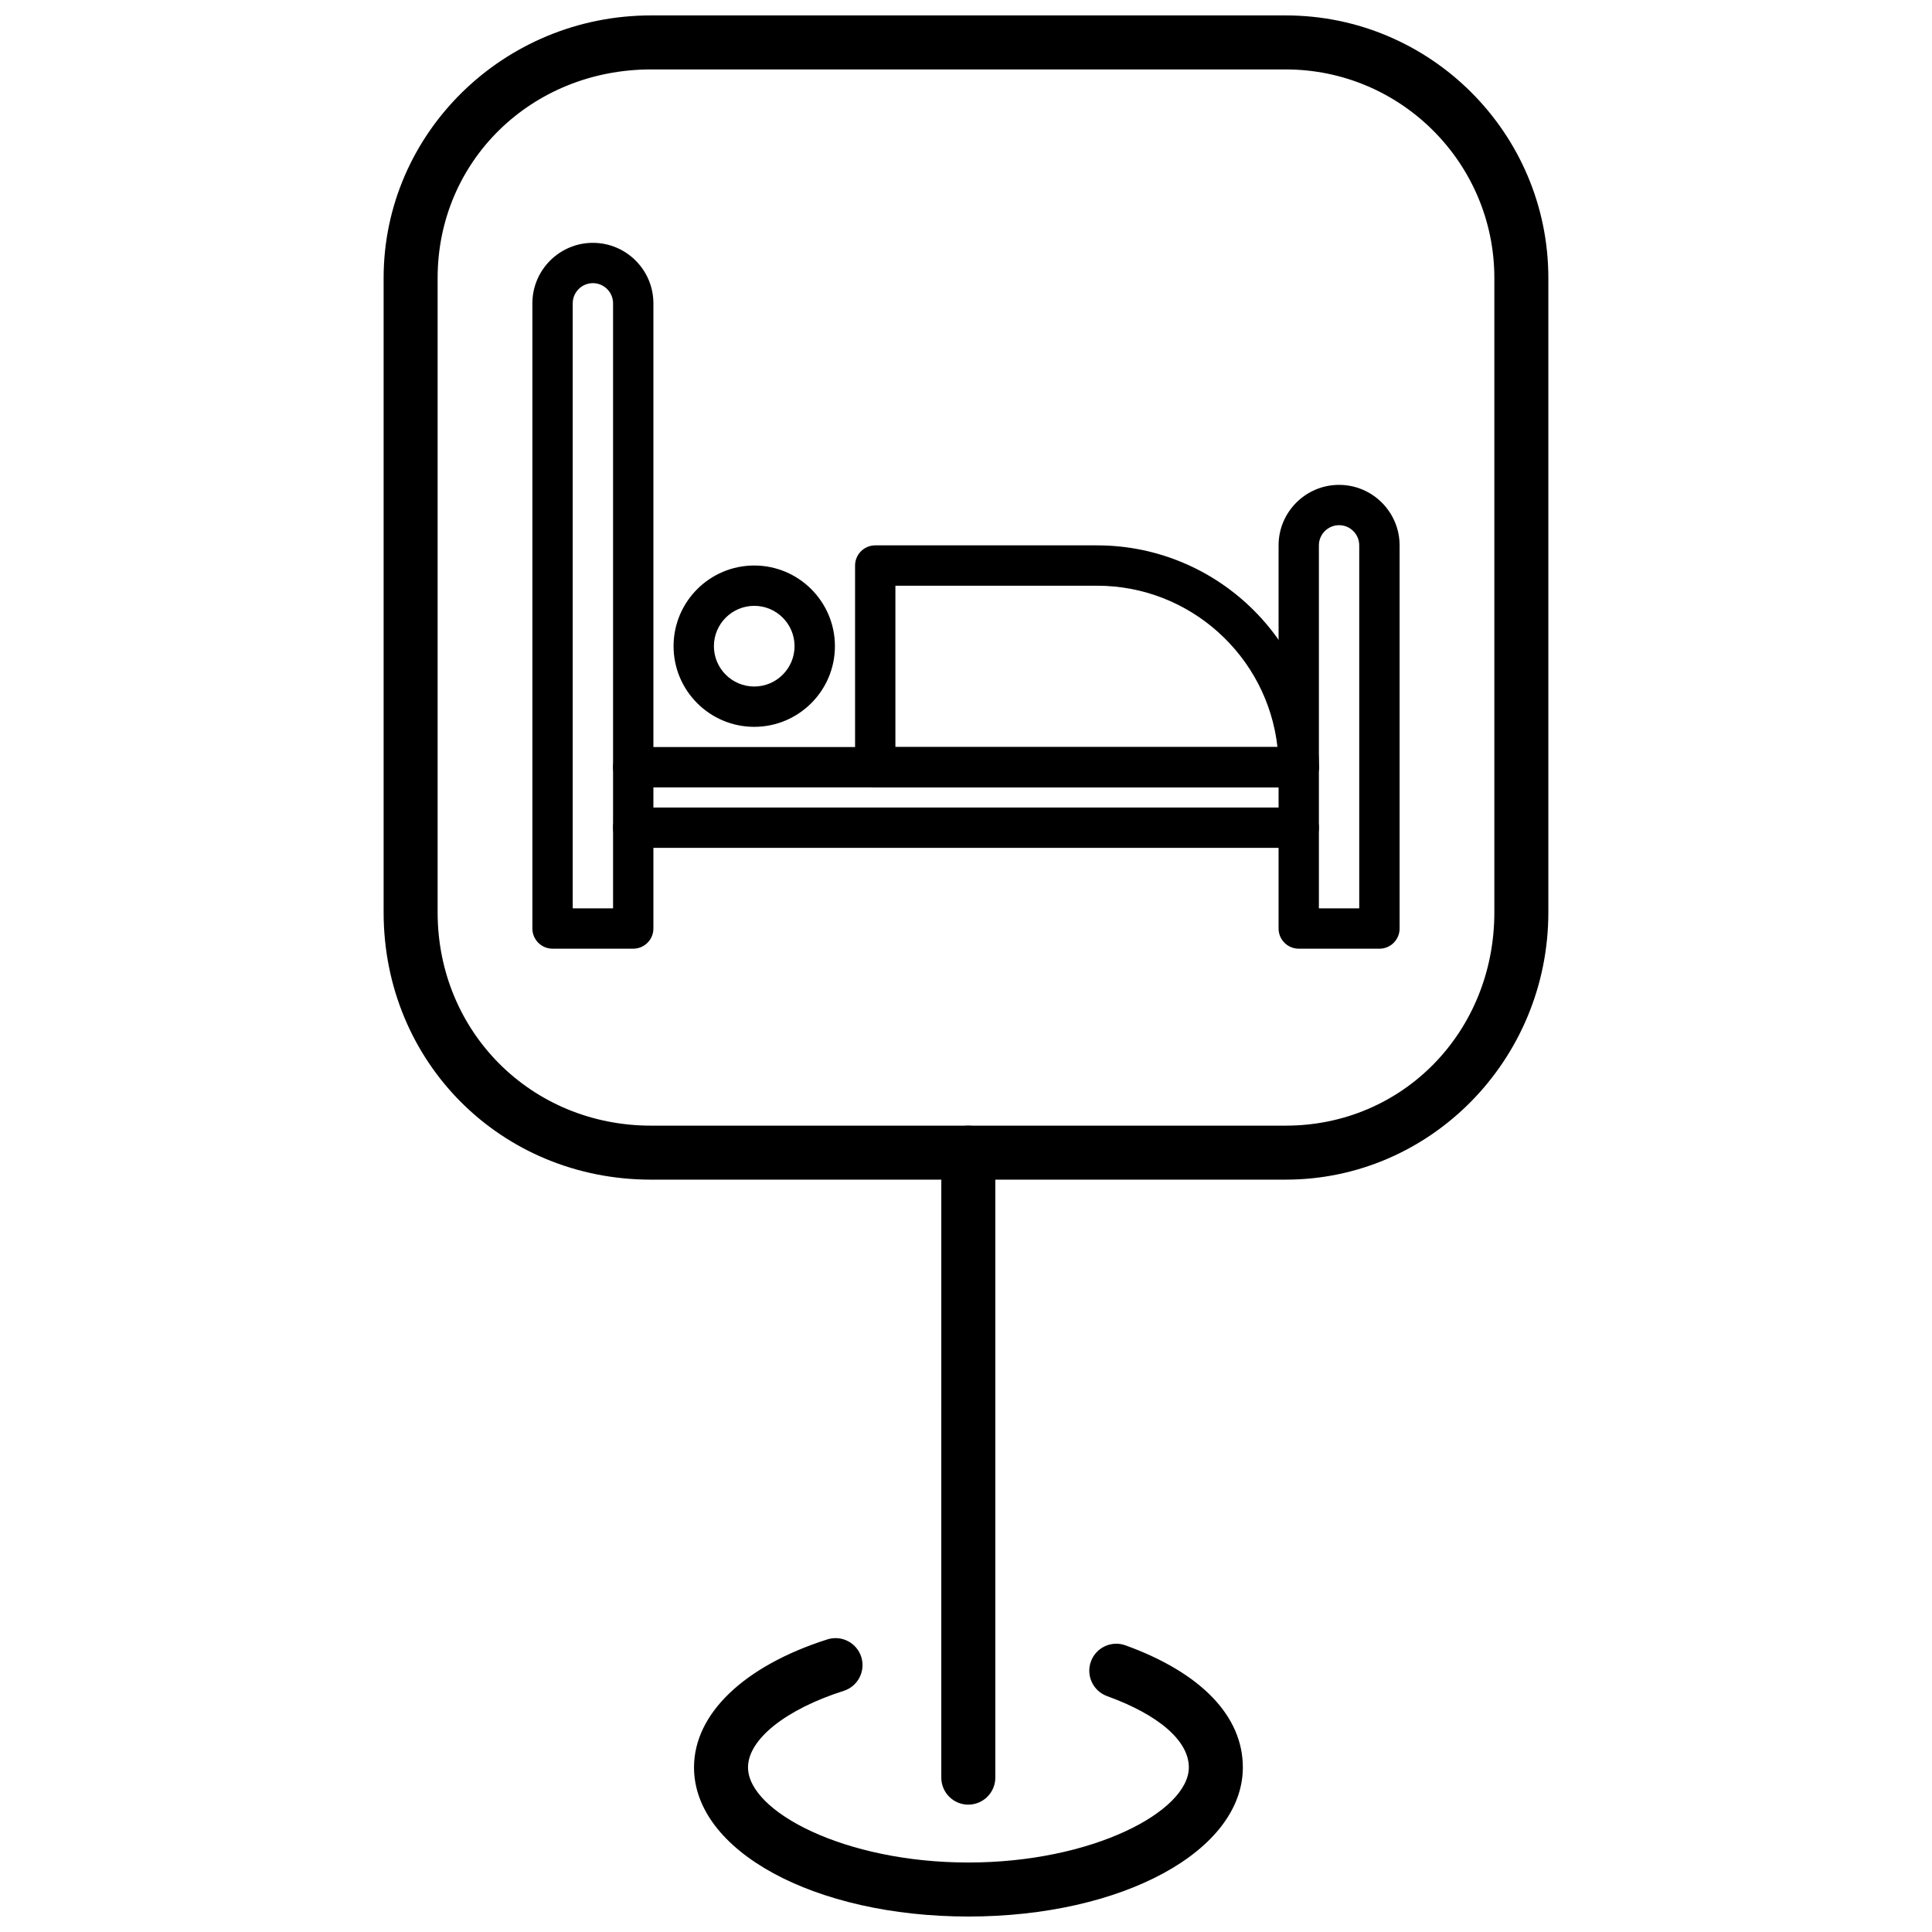
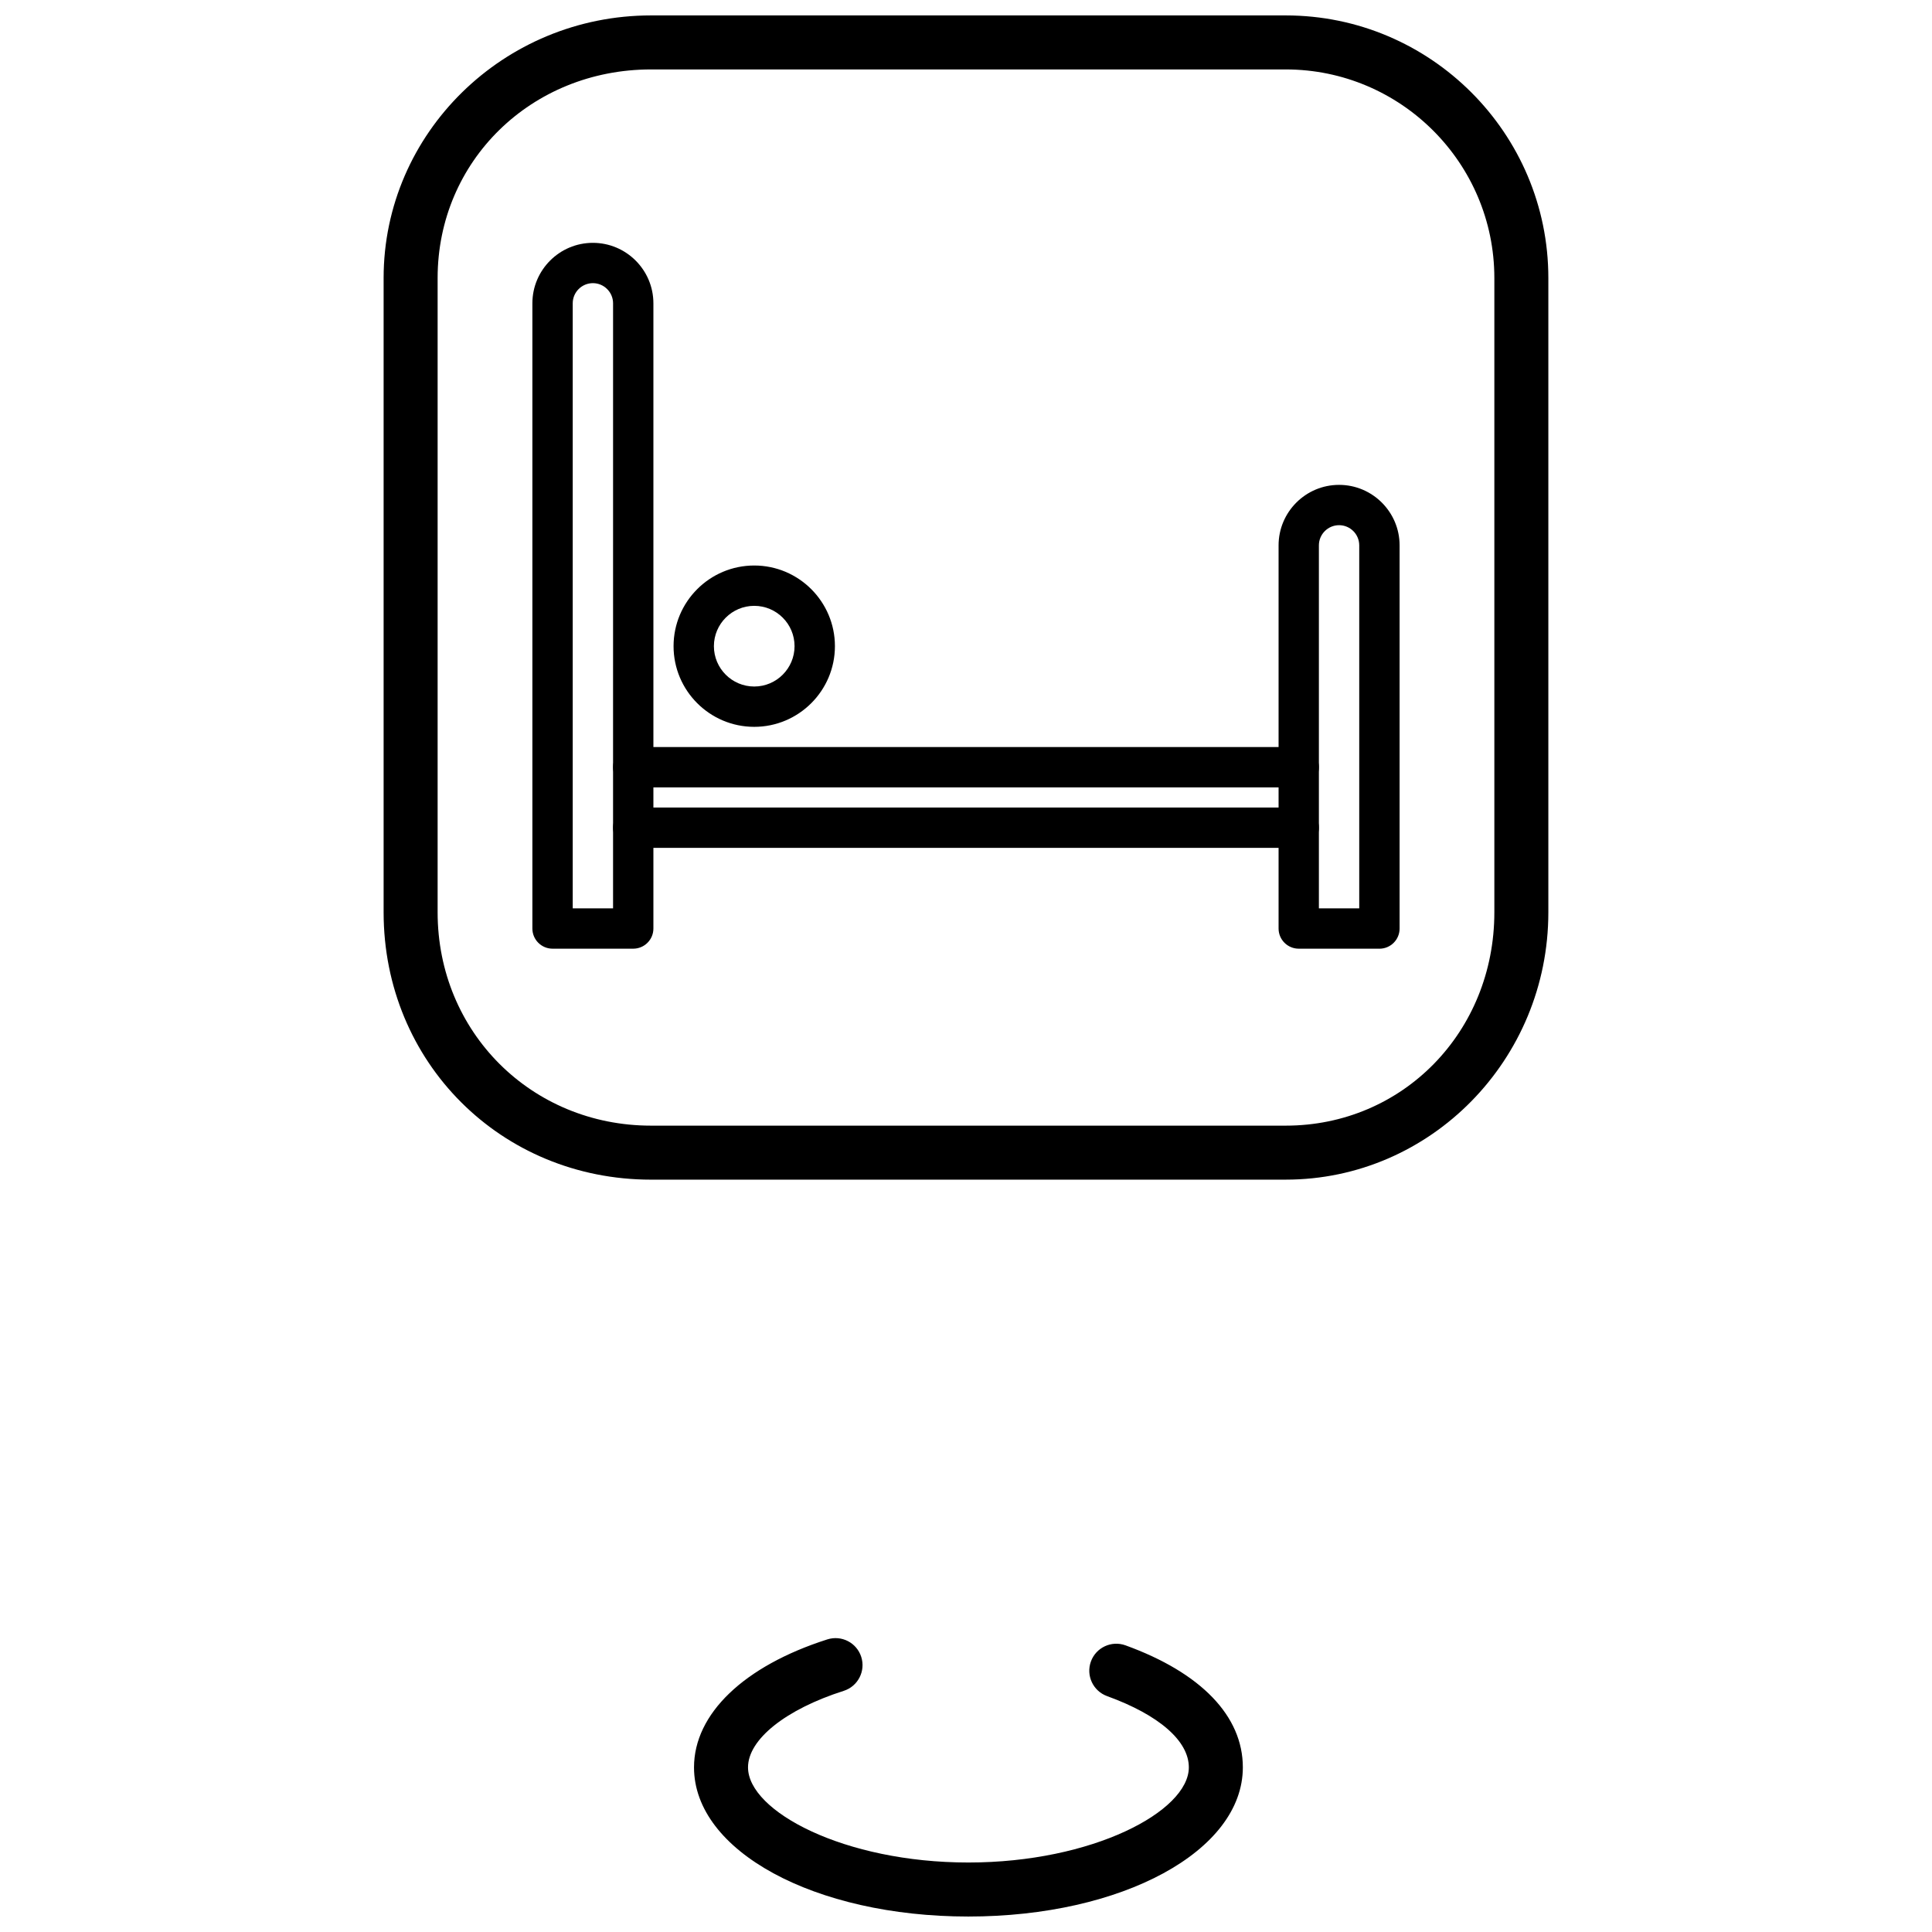
<svg xmlns="http://www.w3.org/2000/svg" width="800px" height="800px" version="1.1" viewBox="144 144 512 512">
  <defs>
    <clipPath id="b">
      <path d="m245 148.09h310v308.91h-310z" />
    </clipPath>
    <clipPath id="a">
      <path d="m327 578h147v73.902h-147z" />
    </clipPath>
  </defs>
  <g clip-path="url(#b)">
    <path d="m484.73 456.62h-168.2c-39.738 0-70.867-31.117-70.867-70.844v-168.1c0-38.371 31.789-69.59 70.867-69.59h168.2c38.379 0 69.598 31.219 69.598 69.59v168.1c0.004 39.062-31.223 70.84-69.598 70.84zm-168.2-294.22c-31.715 0-56.555 24.281-56.555 55.277v168.1c0 31.699 24.84 56.531 56.555 56.531h168.2c31.004 0 55.289-24.832 55.289-56.531v-168.1c0-30.48-24.801-55.277-55.289-55.277z" />
  </g>
-   <path d="m400.61 622.25c-3.953 0-7.156-3.203-7.156-7.156l0.004-165.62c0-3.953 3.203-7.156 7.156-7.156s7.156 3.203 7.156 7.156v165.62c-0.004 3.949-3.207 7.152-7.16 7.152z" />
  <g clip-path="url(#a)">
    <path d="m400.62 651.9c-40.766 0-72.699-17.363-72.699-39.527 0-14.18 13.207-26.855 35.328-33.914 3.773-1.203 7.793 0.879 8.992 4.641 1.199 3.766-0.879 7.793-4.641 8.992-15.41 4.914-25.367 12.875-25.367 20.277 0 11.66 25.504 25.215 58.387 25.215 32.906 0 58.434-13.555 58.434-25.215 0-7.004-7.894-13.887-21.668-18.883-3.711-1.348-5.633-5.453-4.285-9.168 1.348-3.715 5.453-5.629 9.168-4.285 20.055 7.273 31.098 18.758 31.098 32.336 0 22.168-31.953 39.531-72.746 39.531z" />
  </g>
  <path d="m311.81 395.41h-21.375c-2.953 0-5.348-2.391-5.348-5.344v-165.68c0-8.84 7.191-16.031 16.031-16.031 8.844 0 16.039 7.188 16.039 16.031v165.68c0.004 2.953-2.394 5.344-5.348 5.344zm-16.031-10.684h10.688l0.004-160.34c0-2.945-2.398-5.348-5.348-5.348-2.945 0-5.344 2.398-5.344 5.348z" />
  <path d="m509.56 395.41h-21.383c-2.953 0-5.34-2.391-5.34-5.344v-101.54c0-8.84 7.188-16.031 16.031-16.031 8.84 0 16.039 7.191 16.039 16.031v101.55c0 2.949-2.394 5.34-5.348 5.34zm-16.039-10.684h10.691v-96.203c0-2.945-2.398-5.344-5.344-5.344-2.945 0-5.348 2.398-5.348 5.344z" />
  <path d="m488.18 352.66h-176.37c-2.953 0-5.344-2.394-5.344-5.344 0-2.953 2.391-5.348 5.344-5.348h176.37c2.949 0 5.344 2.394 5.344 5.348 0 2.949-2.391 5.344-5.344 5.344z" />
  <path d="m488.18 368.69h-176.37c-2.953 0-5.344-2.394-5.344-5.348s2.391-5.344 5.344-5.344h176.37c2.949 0 5.344 2.391 5.344 5.344 0 2.957-2.391 5.348-5.344 5.348z" />
-   <path d="m488.18 352.66h-112.23c-2.953 0-5.348-2.394-5.348-5.344v-53.441c0-2.953 2.394-5.348 5.348-5.348h58.781c32.422 0 58.789 26.375 58.789 58.793 0 2.945-2.391 5.34-5.344 5.34zm-106.89-10.688h101.25c-2.664-24.012-23.086-42.754-47.809-42.754h-53.441z" />
  <path d="m343.88 336.62c-11.793 0-21.379-9.59-21.379-21.379 0-11.789 9.586-21.375 21.379-21.375 11.789 0 21.383 9.586 21.383 21.375 0 11.789-9.594 21.379-21.383 21.379zm0-32.066c-5.894 0-10.688 4.793-10.688 10.688 0 5.894 4.793 10.691 10.688 10.691 5.891 0 10.684-4.797 10.684-10.691 0.004-5.898-4.789-10.688-10.684-10.688z" />
</svg>